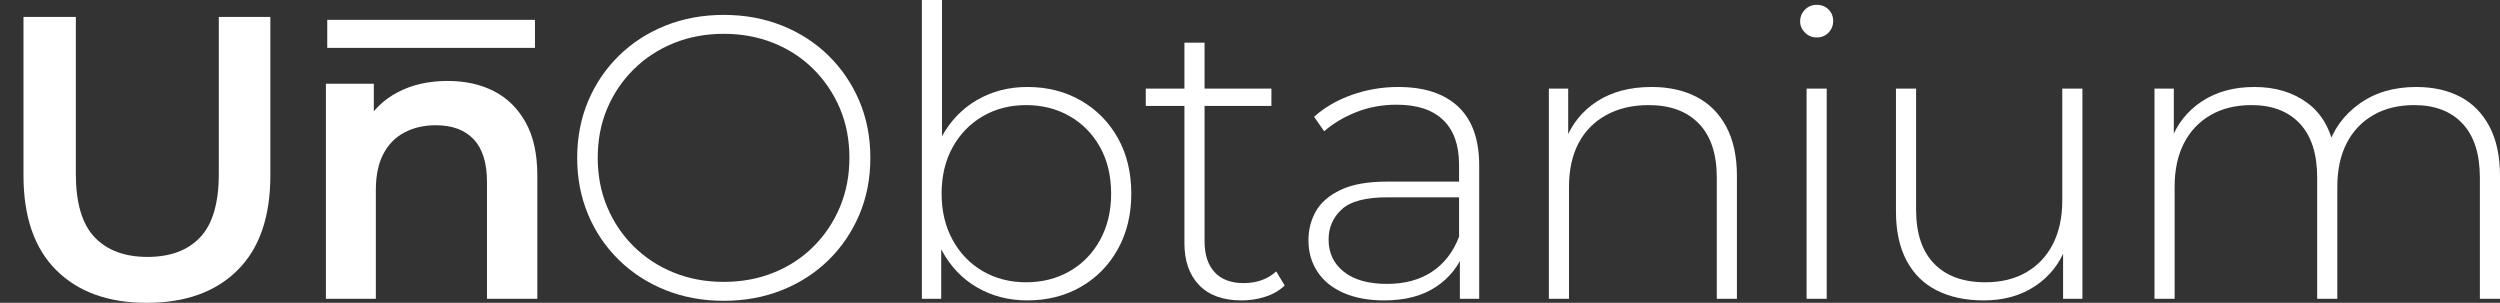
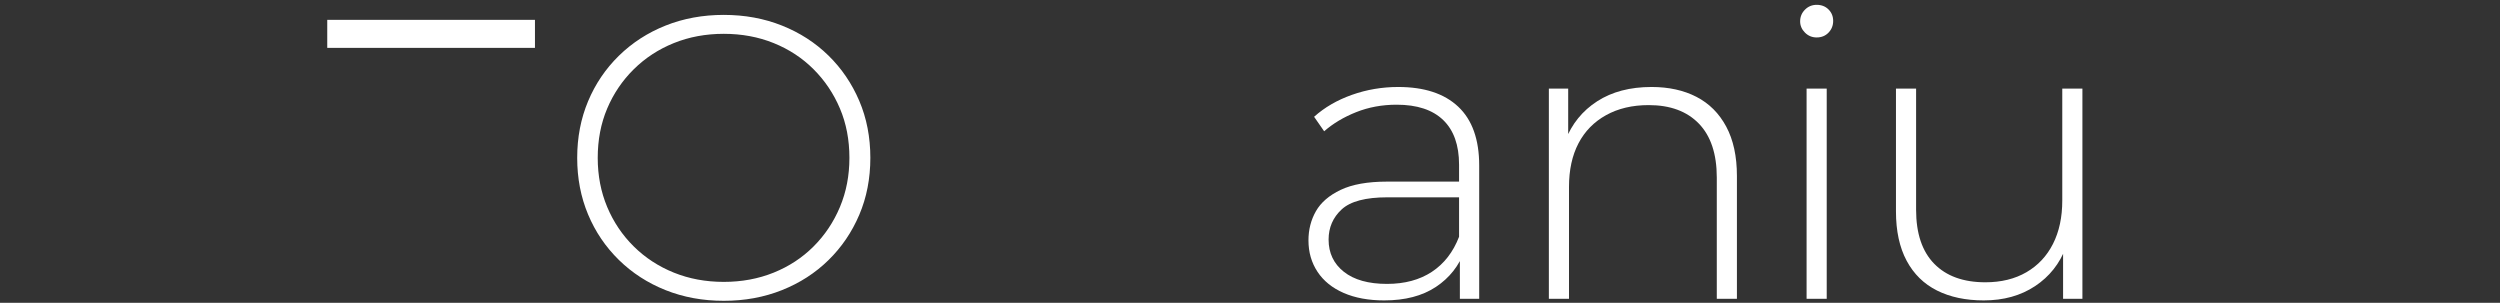
<svg xmlns="http://www.w3.org/2000/svg" id="Ebene_1" x="0px" y="0px" viewBox="0 0 1489.98 180.48" style="enable-background:new 0 0 1489.98 180.48;" xml:space="preserve">
  <rect x="0" y="0" width="1489.98" height="180.48" fill="#333333" stroke="none" />
  <style type="text/css">	.st0{fill:#FFFFFF;}</style>
  <g>
-     <path class="st0" d="M87.44,180.48c-22.88,0-40.84-6.48-53.88-19.44C20.52,148.08,14,129.28,14,104.64V10.08h31.2v93.6  c0,17.28,3.72,29.84,11.16,37.68c7.44,7.84,17.96,11.76,31.56,11.76c13.6,0,24.08-3.92,31.44-11.76  c7.36-7.84,11.04-20.4,11.04-37.68v-93.6h30.72v94.56c0,24.64-6.52,43.44-19.56,56.4C128.52,174,110.48,180.48,87.44,180.48z" />
-     <path class="st0" d="M266.72,48.24c10.4,0,19.56,2,27.48,6c7.92,4,14.24,10.16,18.96,18.48c4.72,8.32,7.08,18.96,7.08,31.92v73.44  h-30v-69.6c0-11.36-2.64-19.84-7.92-25.44c-5.28-5.6-12.8-8.4-22.56-8.4c-7.04,0-13.28,1.44-18.72,4.32  c-5.44,2.88-9.64,7.16-12.6,12.84c-2.96,5.68-4.44,12.84-4.44,21.48v64.8h-29.76V49.92h28.56v34.8l-5.04-10.8  c4.32-8.16,10.76-14.48,19.32-18.96C245.63,50.48,255.51,48.24,266.72,48.24z" />
    <path class="st0" d="M431.36,179.28c-12.48,0-24.04-2.12-34.68-6.36c-10.64-4.24-19.92-10.24-27.84-18  c-7.92-7.76-14.04-16.8-18.36-27.12c-4.32-10.32-6.48-21.56-6.48-33.72c0-12.16,2.16-23.4,6.48-33.72  c4.32-10.32,10.44-19.36,18.36-27.12c7.92-7.76,17.2-13.76,27.84-18c10.64-4.24,22.2-6.36,34.68-6.36  c12.48,0,24.04,2.12,34.68,6.36c10.64,4.24,19.88,10.2,27.72,17.88c7.84,7.68,13.96,16.68,18.36,27c4.4,10.32,6.6,21.64,6.6,33.96  c0,12.32-2.2,23.64-6.6,33.96c-4.4,10.32-10.52,19.32-18.36,27c-7.84,7.68-17.08,13.64-27.72,17.88  C455.39,177.16,443.84,179.28,431.36,179.28z M431.36,168c10.72,0,20.64-1.84,29.76-5.52c9.12-3.68,17.04-8.88,23.76-15.6  c6.72-6.72,11.96-14.56,15.72-23.52c3.76-8.96,5.64-18.72,5.64-29.28c0-10.72-1.88-20.52-5.64-29.4c-3.76-8.88-9-16.68-15.72-23.4  c-6.72-6.72-14.64-11.92-23.76-15.6c-9.12-3.68-19.04-5.52-29.76-5.52c-10.72,0-20.64,1.84-29.76,5.52  c-9.12,3.68-17.08,8.88-23.88,15.6c-6.8,6.72-12.08,14.52-15.84,23.4c-3.76,8.88-5.64,18.68-5.64,29.4  c0,10.56,1.88,20.32,5.64,29.28c3.76,8.96,9.04,16.8,15.84,23.52c6.8,6.72,14.76,11.92,23.88,15.6  C410.72,166.16,420.63,168,431.36,168z" />
-     <path class="st0" d="M549.43,178.08V0h12v93.36l-2.4,21.84l1.92,21.84v41.04H549.43z M612.32,179.04c-11.04,0-21-2.56-29.88-7.68  c-8.88-5.12-15.92-12.48-21.12-22.08c-5.2-9.6-7.8-20.88-7.8-33.84c0-13.28,2.6-24.64,7.8-34.08c5.2-9.44,12.24-16.72,21.12-21.84  c8.88-5.12,18.84-7.68,29.88-7.68c11.84,0,22.44,2.68,31.8,8.04c9.36,5.36,16.72,12.8,22.08,22.32c5.36,9.52,8.04,20.6,8.04,33.24  c0,12.48-2.68,23.52-8.04,33.12c-5.36,9.6-12.72,17.08-22.08,22.44C634.75,176.36,624.15,179.04,612.32,179.04z M611.59,168.24  c9.6,0,18.24-2.2,25.92-6.6c7.68-4.4,13.72-10.6,18.12-18.6c4.4-8,6.6-17.2,6.6-27.6c0-10.56-2.2-19.8-6.6-27.72  c-4.4-7.92-10.44-14.08-18.12-18.48c-7.68-4.4-16.32-6.6-25.92-6.6c-9.6,0-18.2,2.2-25.8,6.6c-7.6,4.4-13.6,10.56-18,18.48  c-4.4,7.92-6.6,17.16-6.6,27.72c0,10.4,2.2,19.6,6.6,27.6c4.4,8,10.4,14.2,18,18.6C593.39,166.04,602,168.24,611.59,168.24z" />
-     <path class="st0" d="M682.87,63.12V52.8h74.88v10.32H682.87z M739.99,179.04c-11.04,0-19.48-3.04-25.32-9.12  c-5.84-6.08-8.76-14.4-8.76-24.96V25.44h12v118.32c0,8,2,14.16,6,18.48c4,4.32,9.76,6.48,17.28,6.48c7.84,0,14.32-2.32,19.44-6.96  l5.04,8.4c-3.2,3.04-7.08,5.28-11.64,6.72C749.47,178.32,744.79,179.04,739.99,179.04z" />
    <path class="st0" d="M824.95,179.04c-9.28,0-17.32-1.48-24.12-4.44c-6.8-2.96-12-7.16-15.6-12.6c-3.6-5.44-5.4-11.68-5.4-18.72  c0-6.4,1.48-12.2,4.44-17.4c2.96-5.2,7.88-9.44,14.76-12.72c6.88-3.28,16.08-4.92,27.6-4.92h46.08v9.36h-45.84  c-12.96,0-22.04,2.4-27.24,7.2c-5.2,4.8-7.8,10.8-7.8,18c0,8,3.04,14.4,9.12,19.2c6.08,4.8,14.64,7.2,25.68,7.2  c10.56,0,19.48-2.4,26.76-7.2c7.28-4.8,12.68-11.76,16.2-20.88l3.36,8.16c-3.36,9.12-9.08,16.36-17.16,21.72  C847.71,176.36,837.43,179.04,824.95,179.04z M870.07,178.08v-28.56l-0.48-4.32V98.16c0-11.68-3.16-20.56-9.48-26.64  c-6.32-6.08-15.56-9.12-27.72-9.12c-8.64,0-16.68,1.48-24.12,4.44c-7.44,2.96-13.8,6.76-19.08,11.4l-6-8.64  c6.24-5.6,13.76-9.96,22.56-13.08c8.8-3.12,18-4.68,27.6-4.68c15.52,0,27.44,3.92,35.76,11.76c8.32,7.84,12.48,19.52,12.48,35.04  v79.44H870.07z" />
    <path class="st0" d="M984.31,51.84c10.24,0,19.16,1.96,26.76,5.88c7.6,3.92,13.52,9.84,17.76,17.76c4.24,7.92,6.36,17.72,6.36,29.4  v73.2h-12v-72.24c0-14.08-3.56-24.8-10.68-32.16c-7.12-7.36-17.08-11.04-29.88-11.04c-9.76,0-18.24,2-25.44,6  c-7.2,4-12.68,9.6-16.44,16.8c-3.76,7.2-5.64,15.84-5.64,25.92v66.72h-12V52.8h11.52v34.8l-1.68-3.84  c3.84-9.92,10.16-17.72,18.96-23.4C960.71,54.68,971.51,51.84,984.31,51.84z" />
    <path class="st0" d="M1082.71,22.32c-2.72,0-5.04-0.96-6.96-2.88s-2.88-4.16-2.88-6.72c0-2.72,0.96-5.04,2.88-6.96  c1.92-1.92,4.24-2.88,6.96-2.88c2.88,0,5.24,0.92,7.08,2.76c1.84,1.84,2.76,4.12,2.76,6.84c0,2.72-0.92,5.04-2.76,6.96  C1087.94,21.36,1085.59,22.32,1082.71,22.32z M1076.71,178.08V52.8h12v125.28H1076.71z" />
    <path class="st0" d="M1182.3,179.04c-10.72,0-20-1.96-27.84-5.88c-7.84-3.92-13.88-9.84-18.12-17.76  c-4.24-7.92-6.36-17.72-6.36-29.4V52.8h12v72.24c0,14.08,3.6,24.8,10.8,32.16c7.2,7.36,17.36,11.04,30.48,11.04  c9.44,0,17.6-2,24.48-6c6.88-4,12.16-9.64,15.84-16.92c3.68-7.28,5.52-15.88,5.52-25.8V52.8h12v125.28h-11.52v-34.8l1.68,4.08  c-3.68,9.76-9.8,17.48-18.36,23.16C1204.34,176.2,1194.14,179.04,1182.3,179.04z" />
-     <path class="st0" d="M1440.06,51.84c10.08,0,18.84,1.96,26.28,5.88c7.44,3.92,13.24,9.84,17.4,17.76  c4.16,7.92,6.24,17.72,6.24,29.4v73.2h-12v-72.24c0-14.08-3.44-24.8-10.32-32.16c-6.88-7.36-16.48-11.04-28.8-11.04  c-9.44,0-17.6,2-24.48,6c-6.88,4-12.16,9.6-15.84,16.8c-3.68,7.2-5.52,15.84-5.52,25.92v66.72h-12v-72.24  c0-14.08-3.44-24.8-10.32-32.16c-6.88-7.36-16.48-11.04-28.8-11.04c-9.44,0-17.6,2-24.48,6c-6.88,4-12.16,9.6-15.84,16.8  c-3.68,7.2-5.52,15.84-5.52,25.92v66.72h-12V52.8h11.52v34.56l-1.68-3.84c3.68-9.76,9.84-17.48,18.48-23.16  c8.64-5.68,19.04-8.52,31.2-8.52c12.48,0,23,3.16,31.56,9.48c8.56,6.32,13.96,15.72,16.2,28.2l-4.08-1.68  c3.36-10.72,9.68-19.4,18.96-26.04C1415.5,55.16,1426.78,51.84,1440.06,51.84z" />
  </g>
  <rect x="195.04" y="11.83" class="st0" width="123.79" height="16.7" />
</svg>